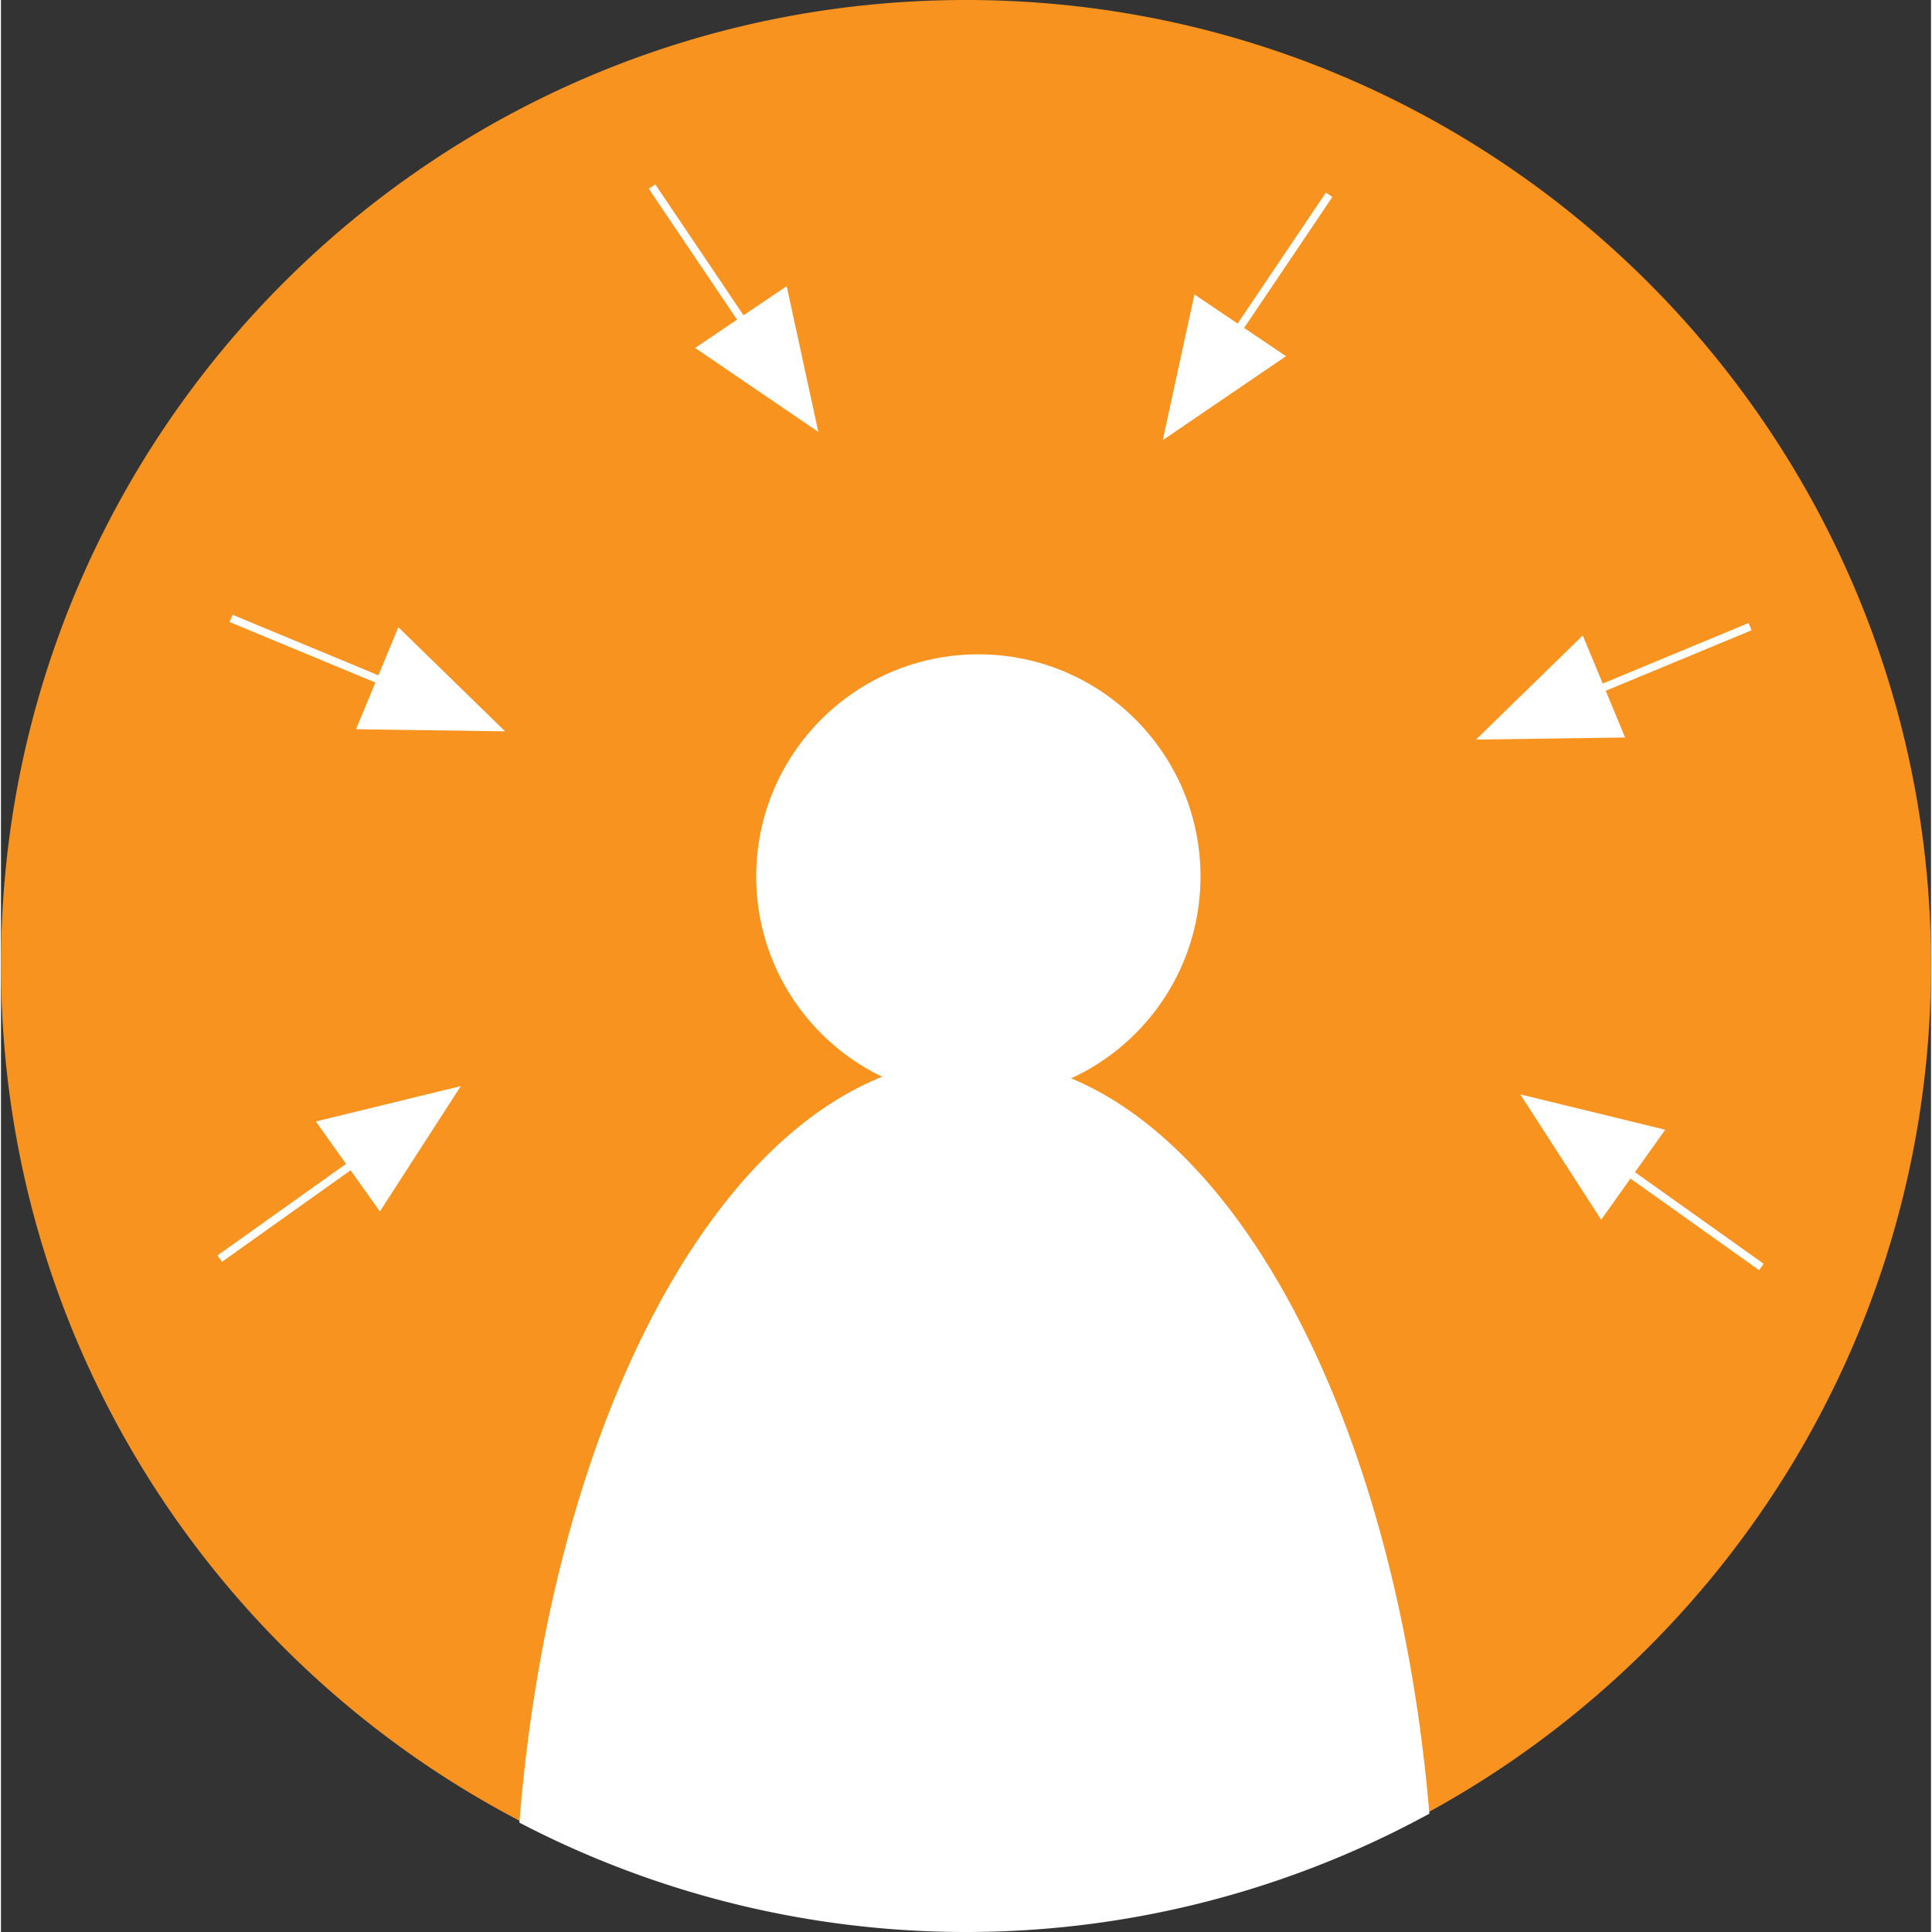
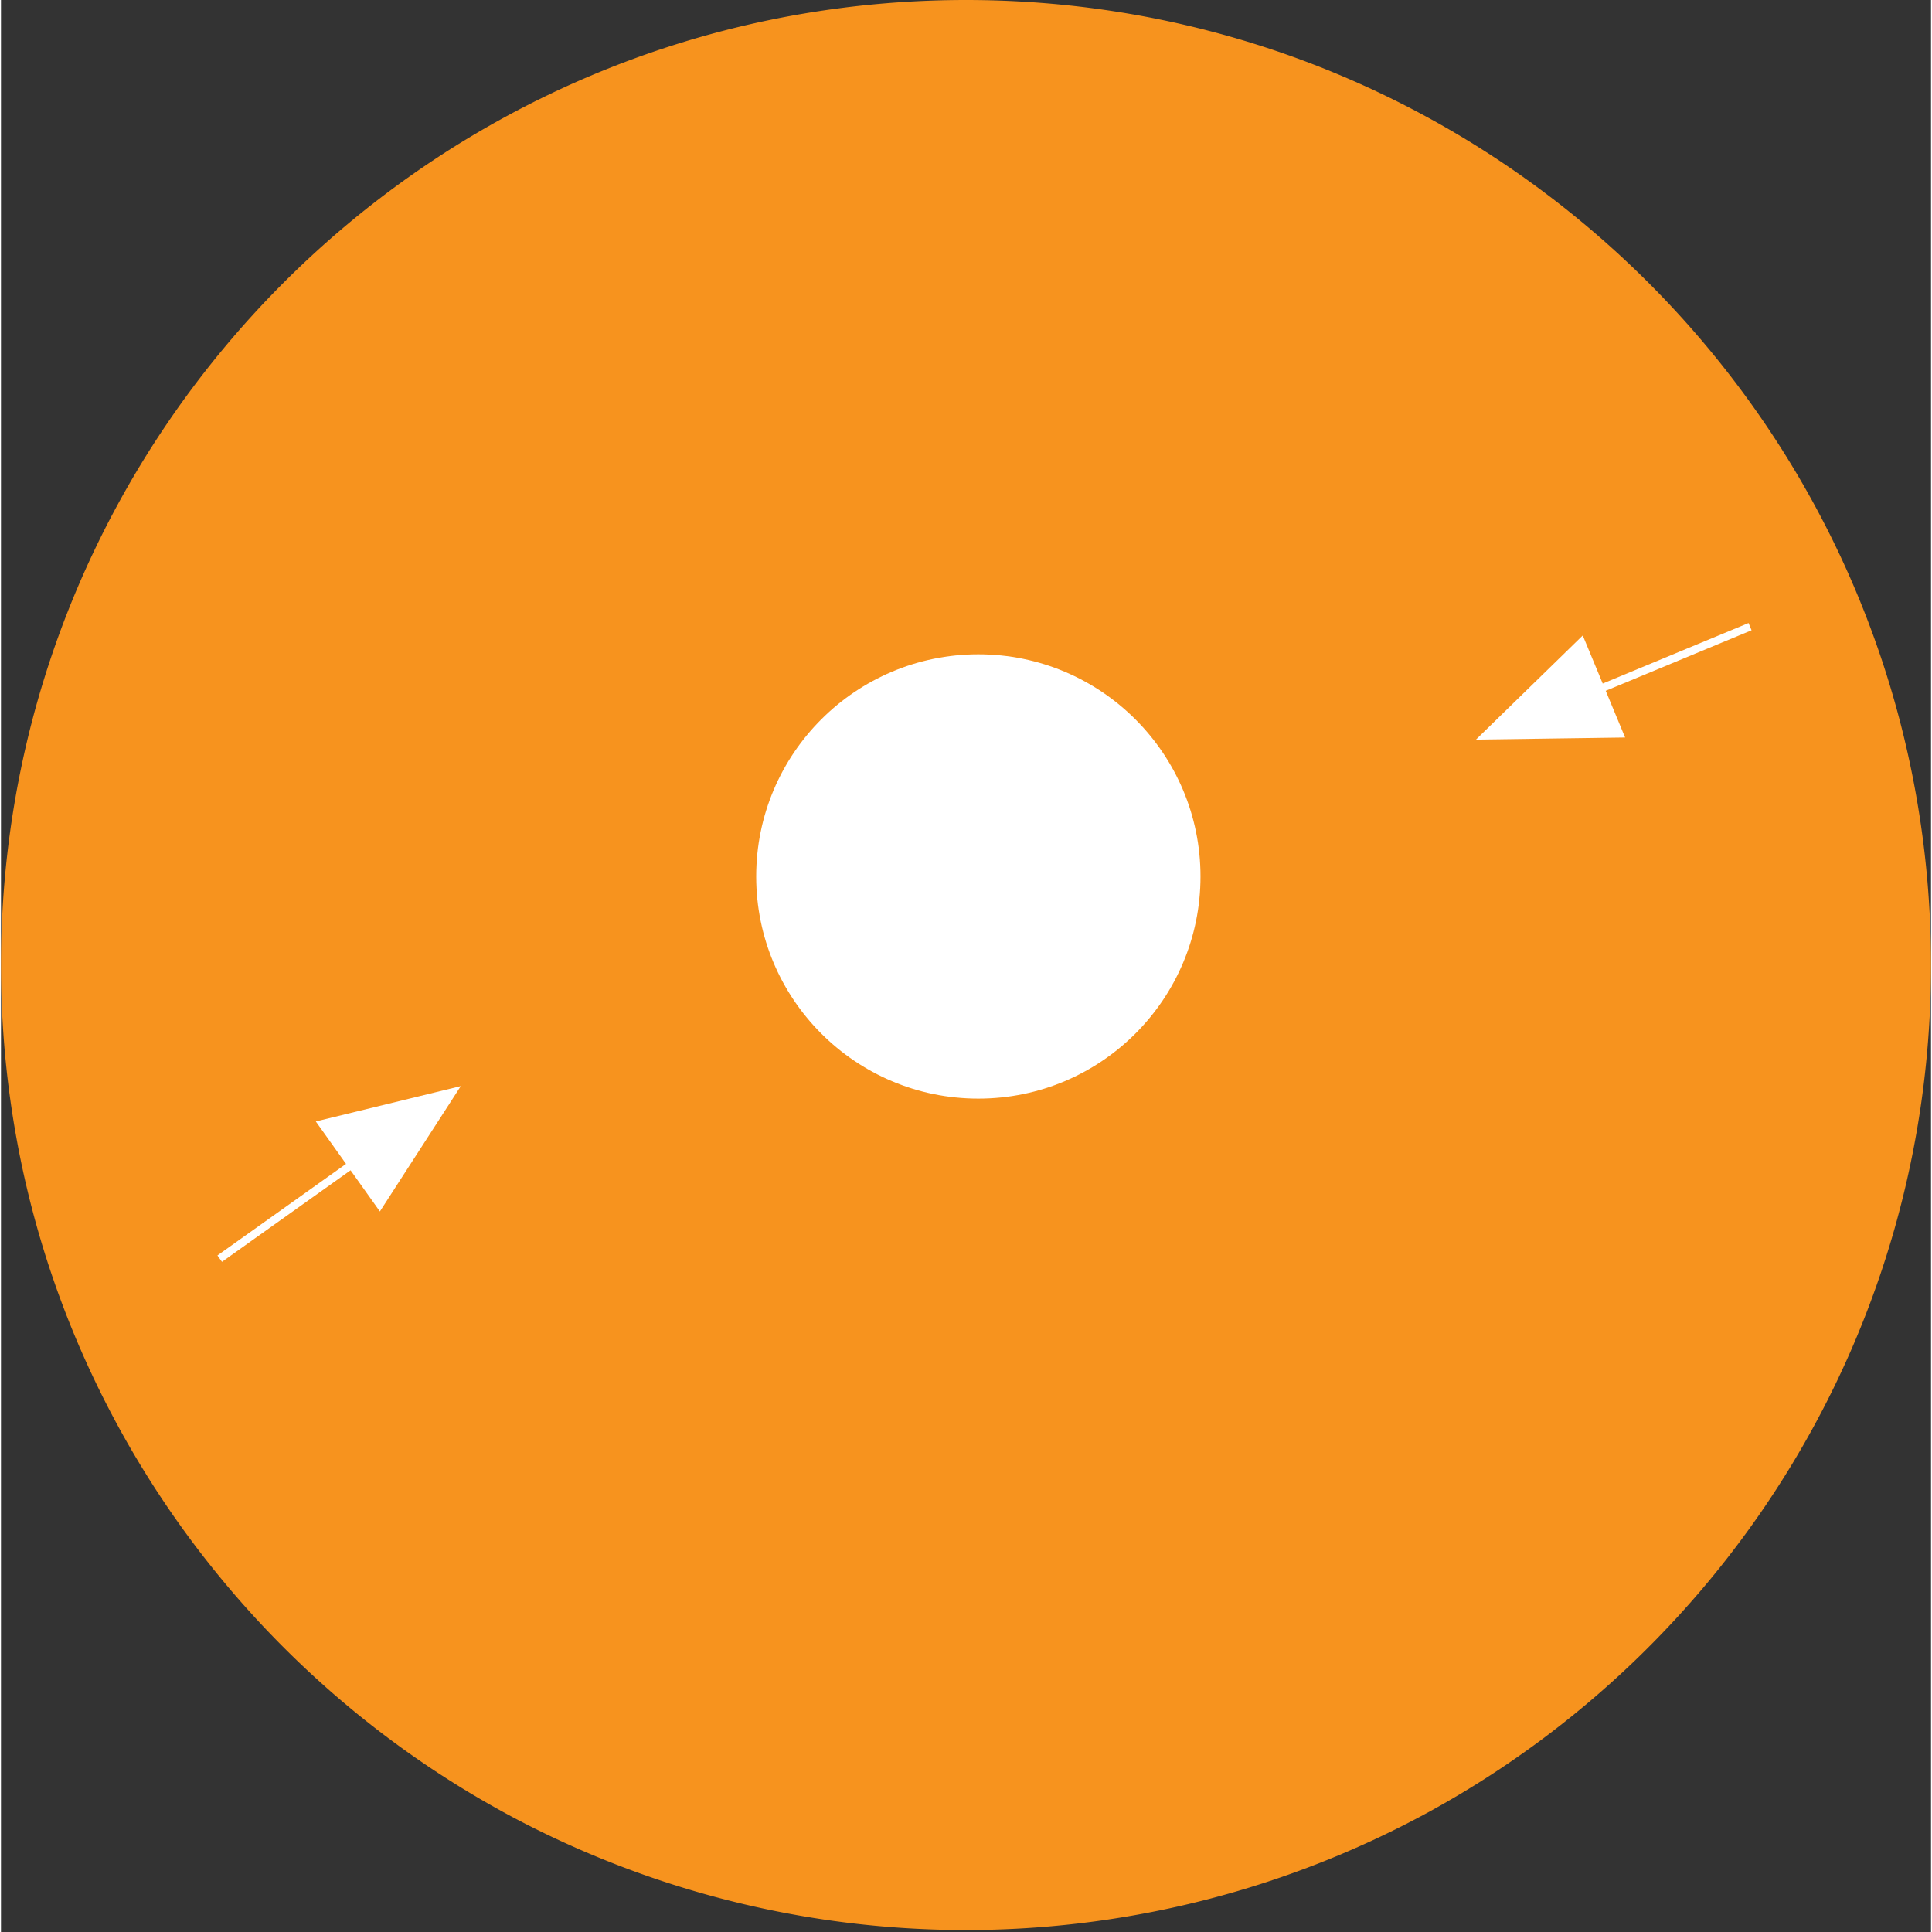
<svg xmlns="http://www.w3.org/2000/svg" id="Ebene_1" data-name="Ebene 1" width="100" height="100" viewBox="0 0 984.88 985.88">
  <rect x="0" y="0" width="984.88" height="985.88" fill="#333333" stroke="none" />
  <defs>
    <style>.cls-1{fill:#f7931e;}.cls-2,.cls-3{fill:#fff;}.cls-3{stroke:#fff;stroke-miterlimit:10;stroke-width:4px;}</style>
  </defs>
  <path class="cls-1" d="M984.88,492.44c0,186.27-103.42,348.39-256,432.05a493.19,493.19,0,0,1-464.35,4.59C107.31,846.86,0,682.18,0,492.44,0,220.47,220.47,0,492.44,0S984.88,220.47,984.88,492.44Z" />
  <circle class="cls-2" cx="498.74" cy="447.25" r="113.36" />
-   <path class="cls-2" d="M728.9,925.49a493.19,493.19,0,0,1-464.35,4.59C282,709.22,379.39,540.16,496.91,540.16,613.62,540.16,710.47,706.88,728.9,925.49Z" />
-   <path class="cls-3" d="M199.46,349.62,117.4,315.56m134.87,55.56-48.79-47.57-19.34,46.61Z" />
  <path class="cls-3" d="M184,590.74l-72.38,51.53m118.62-84.91L164,573.51l29.27,41.12Z" />
-   <path class="cls-3" d="M381.88,168.86,332.21,95.19m81.86,120.74-14.46-66.59-41.85,28.21Z" />
  <path class="cls-3" d="M810.47,353.83l82.07-34.06M757.66,375.34l48.79-47.58,19.35,46.62Z" />
-   <path class="cls-3" d="M825.93,595l72.38,51.52M779.7,561.58l66.2,16.15-29.27,41.12Z" />
-   <path class="cls-3" d="M628.06,173.08l49.67-73.67M595.86,220.14l14.46-66.59,41.85,28.22Z" />
</svg>